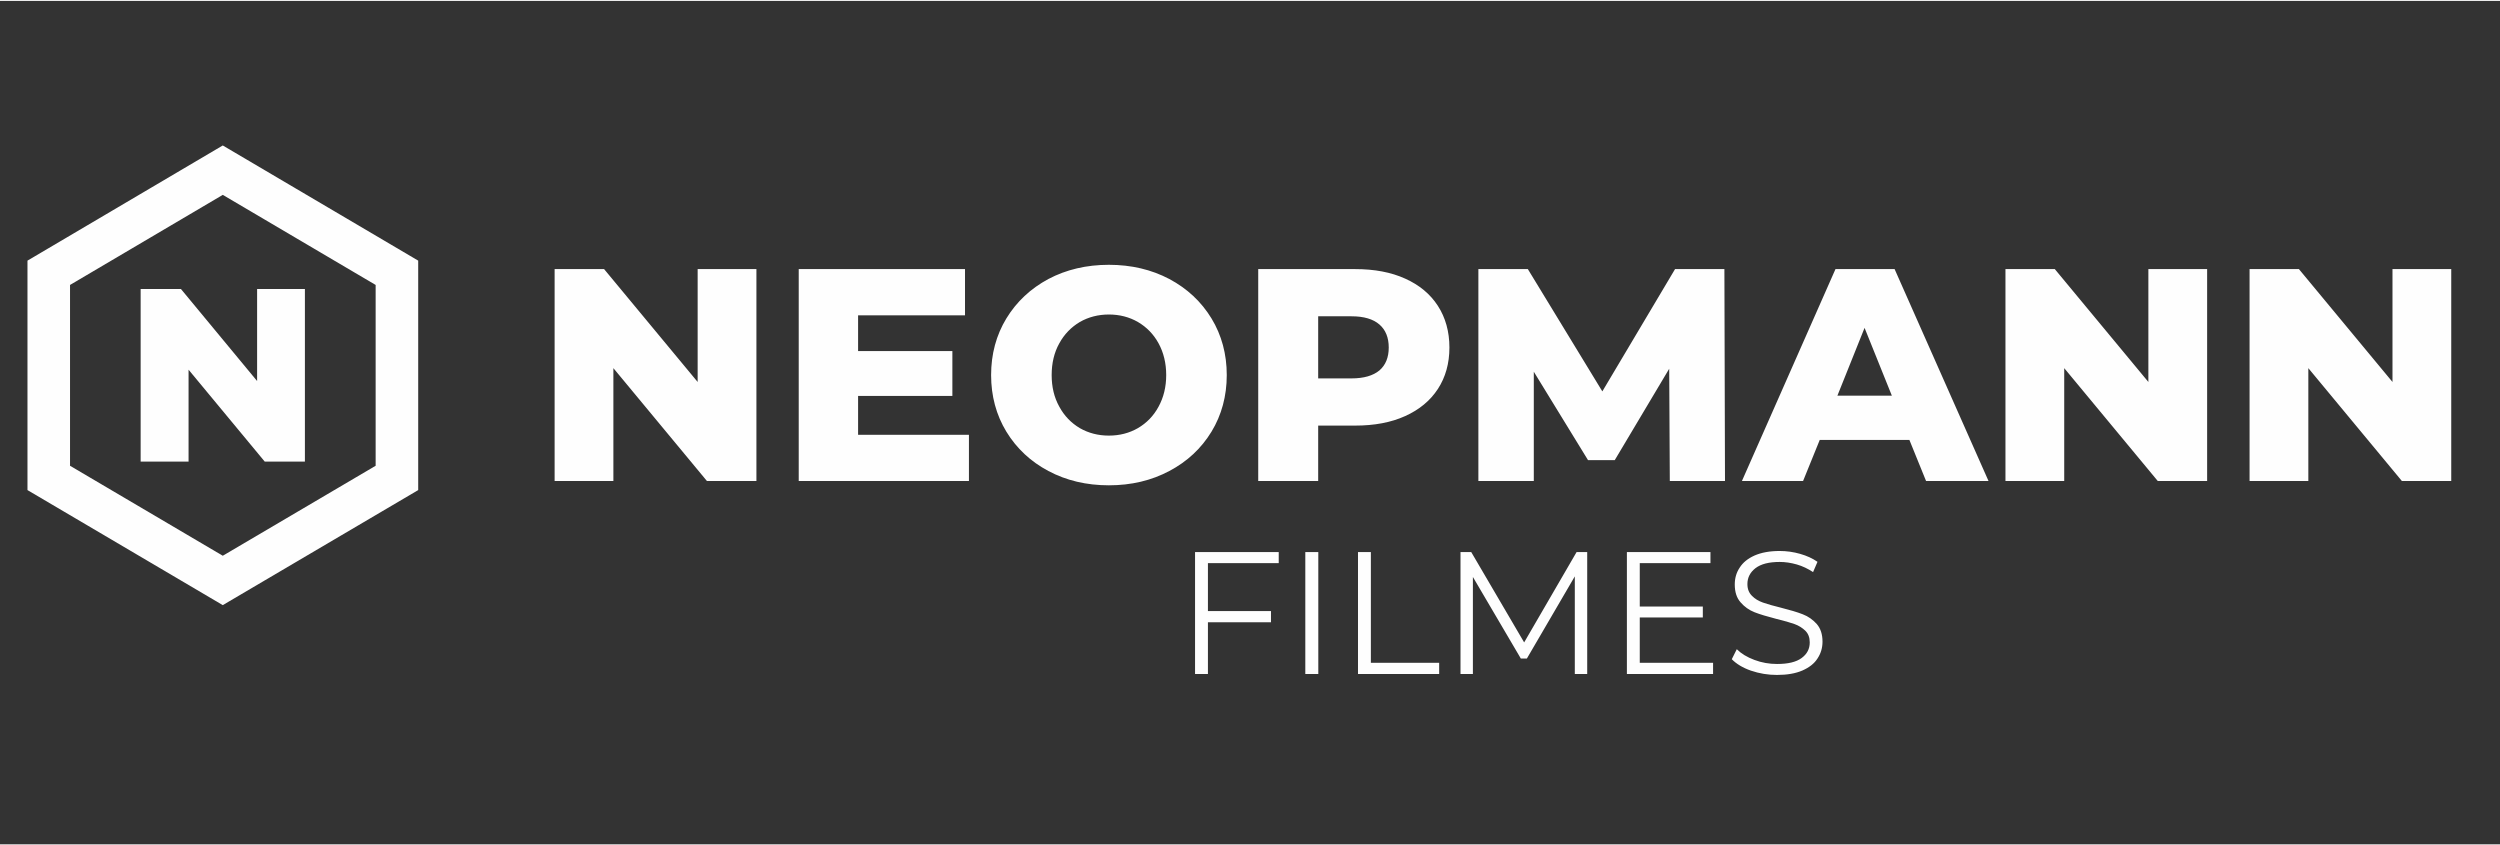
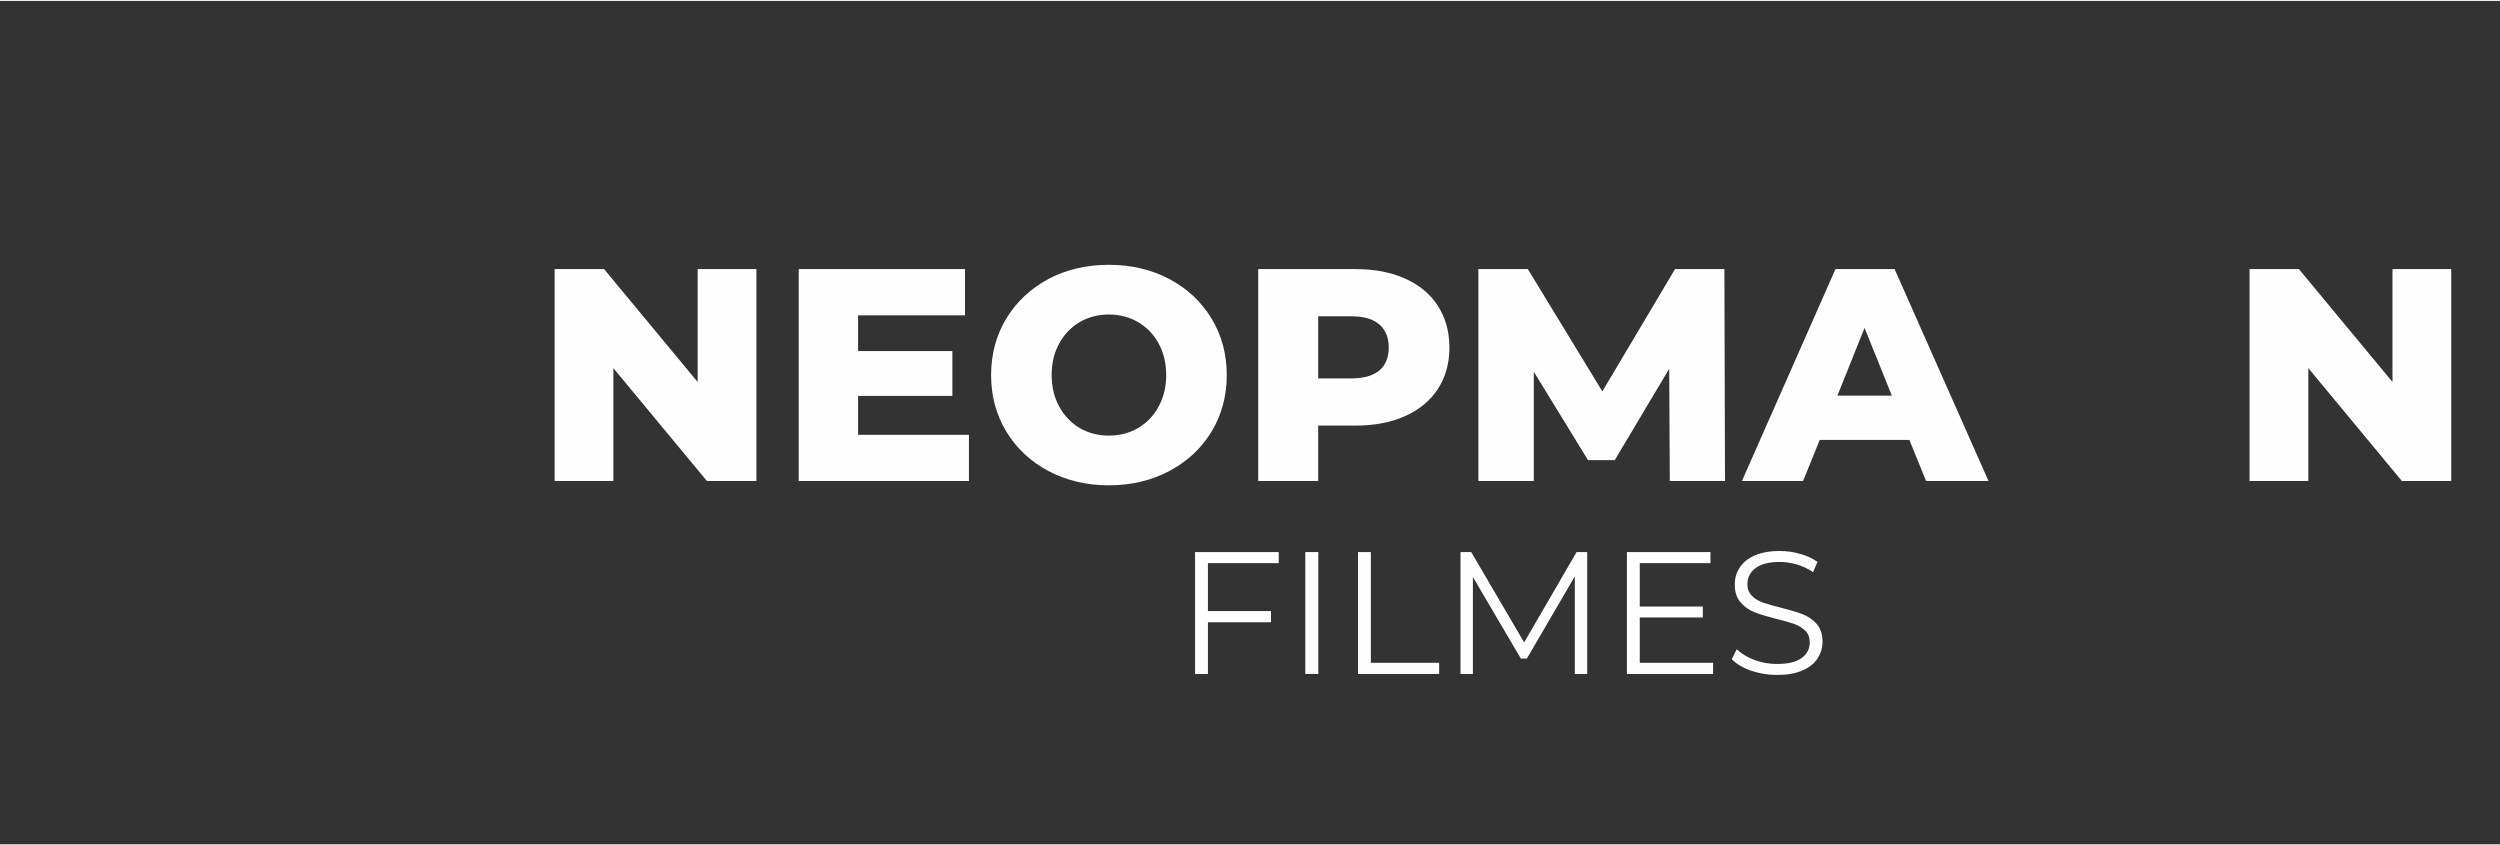
<svg xmlns="http://www.w3.org/2000/svg" xml:space="preserve" width="210px" height="71px" version="1.1" style="shape-rendering:geometricPrecision; text-rendering:geometricPrecision; image-rendering:optimizeQuality; fill-rule:evenodd; clip-rule:evenodd" viewBox="0 0 209.74 70.76">
  <rect x="0" y="0" width="209.74" height="70.76" fill="#333333" stroke="none" />
  <defs>
    <style type="text/css">
   
    .str0 {stroke:#FEFEFE;stroke-width:3.57;stroke-miterlimit:22.926}
    .fil0 {fill:none}
    .fil2 {fill:none;fill-rule:nonzero}
    .fil1 {fill:#FEFEFE;fill-rule:nonzero}
   
  </style>
  </defs>
  <g id="Camada_x0020_1">
    <rect class="fil0" width="209.74" height="70.76" />
-     <path class="fil1" d="M63.46 22.5l0 17.78 -4.15 0 -7.85 -9.47 0 9.47 -4.93 0 0 -17.78 4.15 0 7.85 9.47 0 -9.47 4.93 0zm17.83 13.9l0 3.88 -14.28 0 0 -17.78 13.95 0 0 3.88 -8.97 0 0 3 7.91 0 0 3.76 -7.91 0 0 3.26 9.3 0zm11.74 4.24c-1.88,0 -3.57,-0.4 -5.07,-1.2 -1.49,-0.79 -2.67,-1.89 -3.53,-3.3 -0.85,-1.4 -1.28,-2.99 -1.28,-4.75 0,-1.76 0.43,-3.35 1.28,-4.75 0.86,-1.41 2.04,-2.51 3.53,-3.31 1.5,-0.79 3.19,-1.19 5.07,-1.19 1.88,0 3.57,0.4 5.07,1.19 1.5,0.8 2.68,1.9 3.54,3.31 0.85,1.4 1.28,2.99 1.28,4.75 0,1.76 -0.43,3.35 -1.28,4.75 -0.86,1.41 -2.04,2.51 -3.54,3.3 -1.5,0.8 -3.19,1.2 -5.07,1.2zm0 -4.17c0.9,0 1.71,-0.21 2.44,-0.63 0.73,-0.43 1.31,-1.02 1.73,-1.8 0.42,-0.77 0.64,-1.65 0.64,-2.65 0,-1 -0.22,-1.89 -0.64,-2.66 -0.42,-0.77 -1,-1.36 -1.73,-1.79 -0.73,-0.42 -1.54,-0.63 -2.44,-0.63 -0.89,0 -1.71,0.21 -2.44,0.63 -0.72,0.43 -1.3,1.02 -1.72,1.79 -0.43,0.77 -0.64,1.66 -0.64,2.66 0,1 0.21,1.88 0.64,2.65 0.42,0.78 1,1.37 1.72,1.8 0.73,0.42 1.55,0.63 2.44,0.63zm20.66 -13.97c1.61,0 3.01,0.26 4.2,0.8 1.18,0.53 2.1,1.29 2.74,2.28 0.64,0.99 0.97,2.16 0.97,3.5 0,1.34 -0.33,2.5 -0.97,3.48 -0.64,0.98 -1.56,1.74 -2.74,2.27 -1.19,0.54 -2.59,0.8 -4.2,0.8l-3.1 0 0 4.65 -5.03 0 0 -17.78 8.13 0zm-0.3 9.17c1.03,0 1.81,-0.23 2.34,-0.67 0.52,-0.45 0.78,-1.09 0.78,-1.92 0,-0.83 -0.26,-1.48 -0.78,-1.93 -0.53,-0.46 -1.31,-0.69 -2.34,-0.69l-2.8 0 0 5.21 2.8 0zm26.7 8.61l-0.05 -9.42 -4.57 7.67 -2.24 0 -4.55 -7.42 0 9.17 -4.65 0 0 -17.78 4.15 0 6.25 10.26 6.1 -10.26 4.14 0 0.05 17.78 -4.63 0zm20.1 -3.45l-7.52 0 -1.4 3.45 -5.13 0 7.85 -17.78 4.96 0 7.88 17.78 -5.24 0 -1.4 -3.45zm-1.47 -3.71l-2.29 -5.69 -2.28 5.69 4.57 0zm26.45 -10.62l0 17.78 -4.14 0 -7.85 -9.47 0 9.47 -4.93 0 0 -17.78 4.14 0 7.85 9.47 0 -9.47 4.93 0zm20.48 0l0 17.78 -4.14 0 -7.85 -9.47 0 9.47 -4.93 0 0 -17.78 4.14 0 7.85 9.47 0 -9.47 4.93 0z" />
+     <path class="fil1" d="M63.46 22.5l0 17.78 -4.15 0 -7.85 -9.47 0 9.47 -4.93 0 0 -17.78 4.15 0 7.85 9.47 0 -9.47 4.93 0zm17.83 13.9l0 3.88 -14.28 0 0 -17.78 13.95 0 0 3.88 -8.97 0 0 3 7.91 0 0 3.76 -7.91 0 0 3.26 9.3 0zm11.74 4.24c-1.88,0 -3.57,-0.4 -5.07,-1.2 -1.49,-0.79 -2.67,-1.89 -3.53,-3.3 -0.85,-1.4 -1.28,-2.99 -1.28,-4.75 0,-1.76 0.43,-3.35 1.28,-4.75 0.86,-1.41 2.04,-2.51 3.53,-3.31 1.5,-0.79 3.19,-1.19 5.07,-1.19 1.88,0 3.57,0.4 5.07,1.19 1.5,0.8 2.68,1.9 3.54,3.31 0.85,1.4 1.28,2.99 1.28,4.75 0,1.76 -0.43,3.35 -1.28,4.75 -0.86,1.41 -2.04,2.51 -3.54,3.3 -1.5,0.8 -3.19,1.2 -5.07,1.2zm0 -4.17c0.9,0 1.71,-0.21 2.44,-0.63 0.73,-0.43 1.31,-1.02 1.73,-1.8 0.42,-0.77 0.64,-1.65 0.64,-2.65 0,-1 -0.22,-1.89 -0.64,-2.66 -0.42,-0.77 -1,-1.36 -1.73,-1.79 -0.73,-0.42 -1.54,-0.63 -2.44,-0.63 -0.89,0 -1.71,0.21 -2.44,0.63 -0.72,0.43 -1.3,1.02 -1.72,1.79 -0.43,0.77 -0.64,1.66 -0.64,2.66 0,1 0.21,1.88 0.64,2.65 0.42,0.78 1,1.37 1.72,1.8 0.73,0.42 1.55,0.63 2.44,0.63zm20.66 -13.97c1.61,0 3.01,0.26 4.2,0.8 1.18,0.53 2.1,1.29 2.74,2.28 0.64,0.99 0.97,2.16 0.97,3.5 0,1.34 -0.33,2.5 -0.97,3.48 -0.64,0.98 -1.56,1.74 -2.74,2.27 -1.19,0.54 -2.59,0.8 -4.2,0.8l-3.1 0 0 4.65 -5.03 0 0 -17.78 8.13 0zm-0.3 9.17c1.03,0 1.81,-0.23 2.34,-0.67 0.52,-0.45 0.78,-1.09 0.78,-1.92 0,-0.83 -0.26,-1.48 -0.78,-1.93 -0.53,-0.46 -1.31,-0.69 -2.34,-0.69l-2.8 0 0 5.21 2.8 0zm26.7 8.61l-0.05 -9.42 -4.57 7.67 -2.24 0 -4.55 -7.42 0 9.17 -4.65 0 0 -17.78 4.15 0 6.25 10.26 6.1 -10.26 4.14 0 0.05 17.78 -4.63 0zm20.1 -3.45l-7.52 0 -1.4 3.45 -5.13 0 7.85 -17.78 4.96 0 7.88 17.78 -5.24 0 -1.4 -3.45zm-1.47 -3.71l-2.29 -5.69 -2.28 5.69 4.57 0zm26.45 -10.62zm20.48 0l0 17.78 -4.14 0 -7.85 -9.47 0 9.47 -4.93 0 0 -17.78 4.14 0 7.85 9.47 0 -9.47 4.93 0z" />
    <path class="fil1" d="M101.34 47.17l0 4.02 5.29 0 0 0.94 -5.29 0 0 4.34 -1.08 0 0 -10.23 7.02 0 0 0.93 -5.94 0zm8.17 -0.93l1.09 0 0 10.23 -1.09 0 0 -10.23zm4.42 0l1.08 0 0 9.29 5.73 0 0 0.94 -6.81 0 0 -10.23zm19.23 0l0 10.23 -1.04 0 0 -8.19 -4.02 6.89 -0.51 0 -4.02 -6.84 0 8.14 -1.04 0 0 -10.23 0.9 0 4.44 7.58 4.4 -7.58 0.89 0zm10.56 9.29l0 0.94 -7.23 0 0 -10.23 7.01 0 0 0.93 -5.93 0 0 3.64 5.29 0 0 0.92 -5.29 0 0 3.8 6.15 0zm5.37 1.02c-0.76,0 -1.49,-0.12 -2.19,-0.36 -0.69,-0.24 -1.23,-0.57 -1.61,-0.96l0.42 -0.84c0.37,0.37 0.86,0.67 1.48,0.9 0.61,0.23 1.24,0.34 1.9,0.34 0.91,0 1.6,-0.16 2.06,-0.5 0.46,-0.34 0.68,-0.77 0.68,-1.31 0,-0.41 -0.12,-0.73 -0.37,-0.98 -0.25,-0.24 -0.55,-0.43 -0.91,-0.56 -0.36,-0.13 -0.86,-0.27 -1.51,-0.43 -0.77,-0.2 -1.38,-0.38 -1.84,-0.56 -0.46,-0.18 -0.85,-0.46 -1.17,-0.83 -0.33,-0.37 -0.49,-0.87 -0.49,-1.5 0,-0.52 0.13,-0.99 0.41,-1.41 0.27,-0.43 0.69,-0.77 1.25,-1.02 0.57,-0.25 1.27,-0.38 2.11,-0.38 0.58,0 1.15,0.08 1.71,0.24 0.56,0.16 1.05,0.38 1.46,0.67l-0.37 0.86c-0.43,-0.28 -0.88,-0.5 -1.37,-0.64 -0.49,-0.14 -0.97,-0.21 -1.43,-0.21 -0.9,0 -1.57,0.17 -2.03,0.52 -0.45,0.35 -0.68,0.79 -0.68,1.34 0,0.41 0.13,0.73 0.38,0.98 0.24,0.25 0.56,0.44 0.93,0.57 0.38,0.13 0.88,0.28 1.51,0.43 0.75,0.19 1.36,0.37 1.82,0.55 0.47,0.18 0.86,0.46 1.18,0.82 0.32,0.37 0.48,0.86 0.48,1.48 0,0.52 -0.14,0.99 -0.42,1.41 -0.27,0.43 -0.7,0.76 -1.27,1.01 -0.58,0.25 -1.29,0.37 -2.12,0.37z" />
-     <polygon class="fil2 str0" points="18.69,14.2 33.3,22.81 33.3,40.02 18.69,48.62 4.09,40.02 4.09,22.81 " />
-     <polygon class="fil1" points="25.58,24.17 25.58,38.65 22.21,38.65 15.82,30.94 15.82,38.65 11.8,38.65 11.8,24.17 15.18,24.17 21.57,31.89 21.57,24.17 " />
  </g>
</svg>